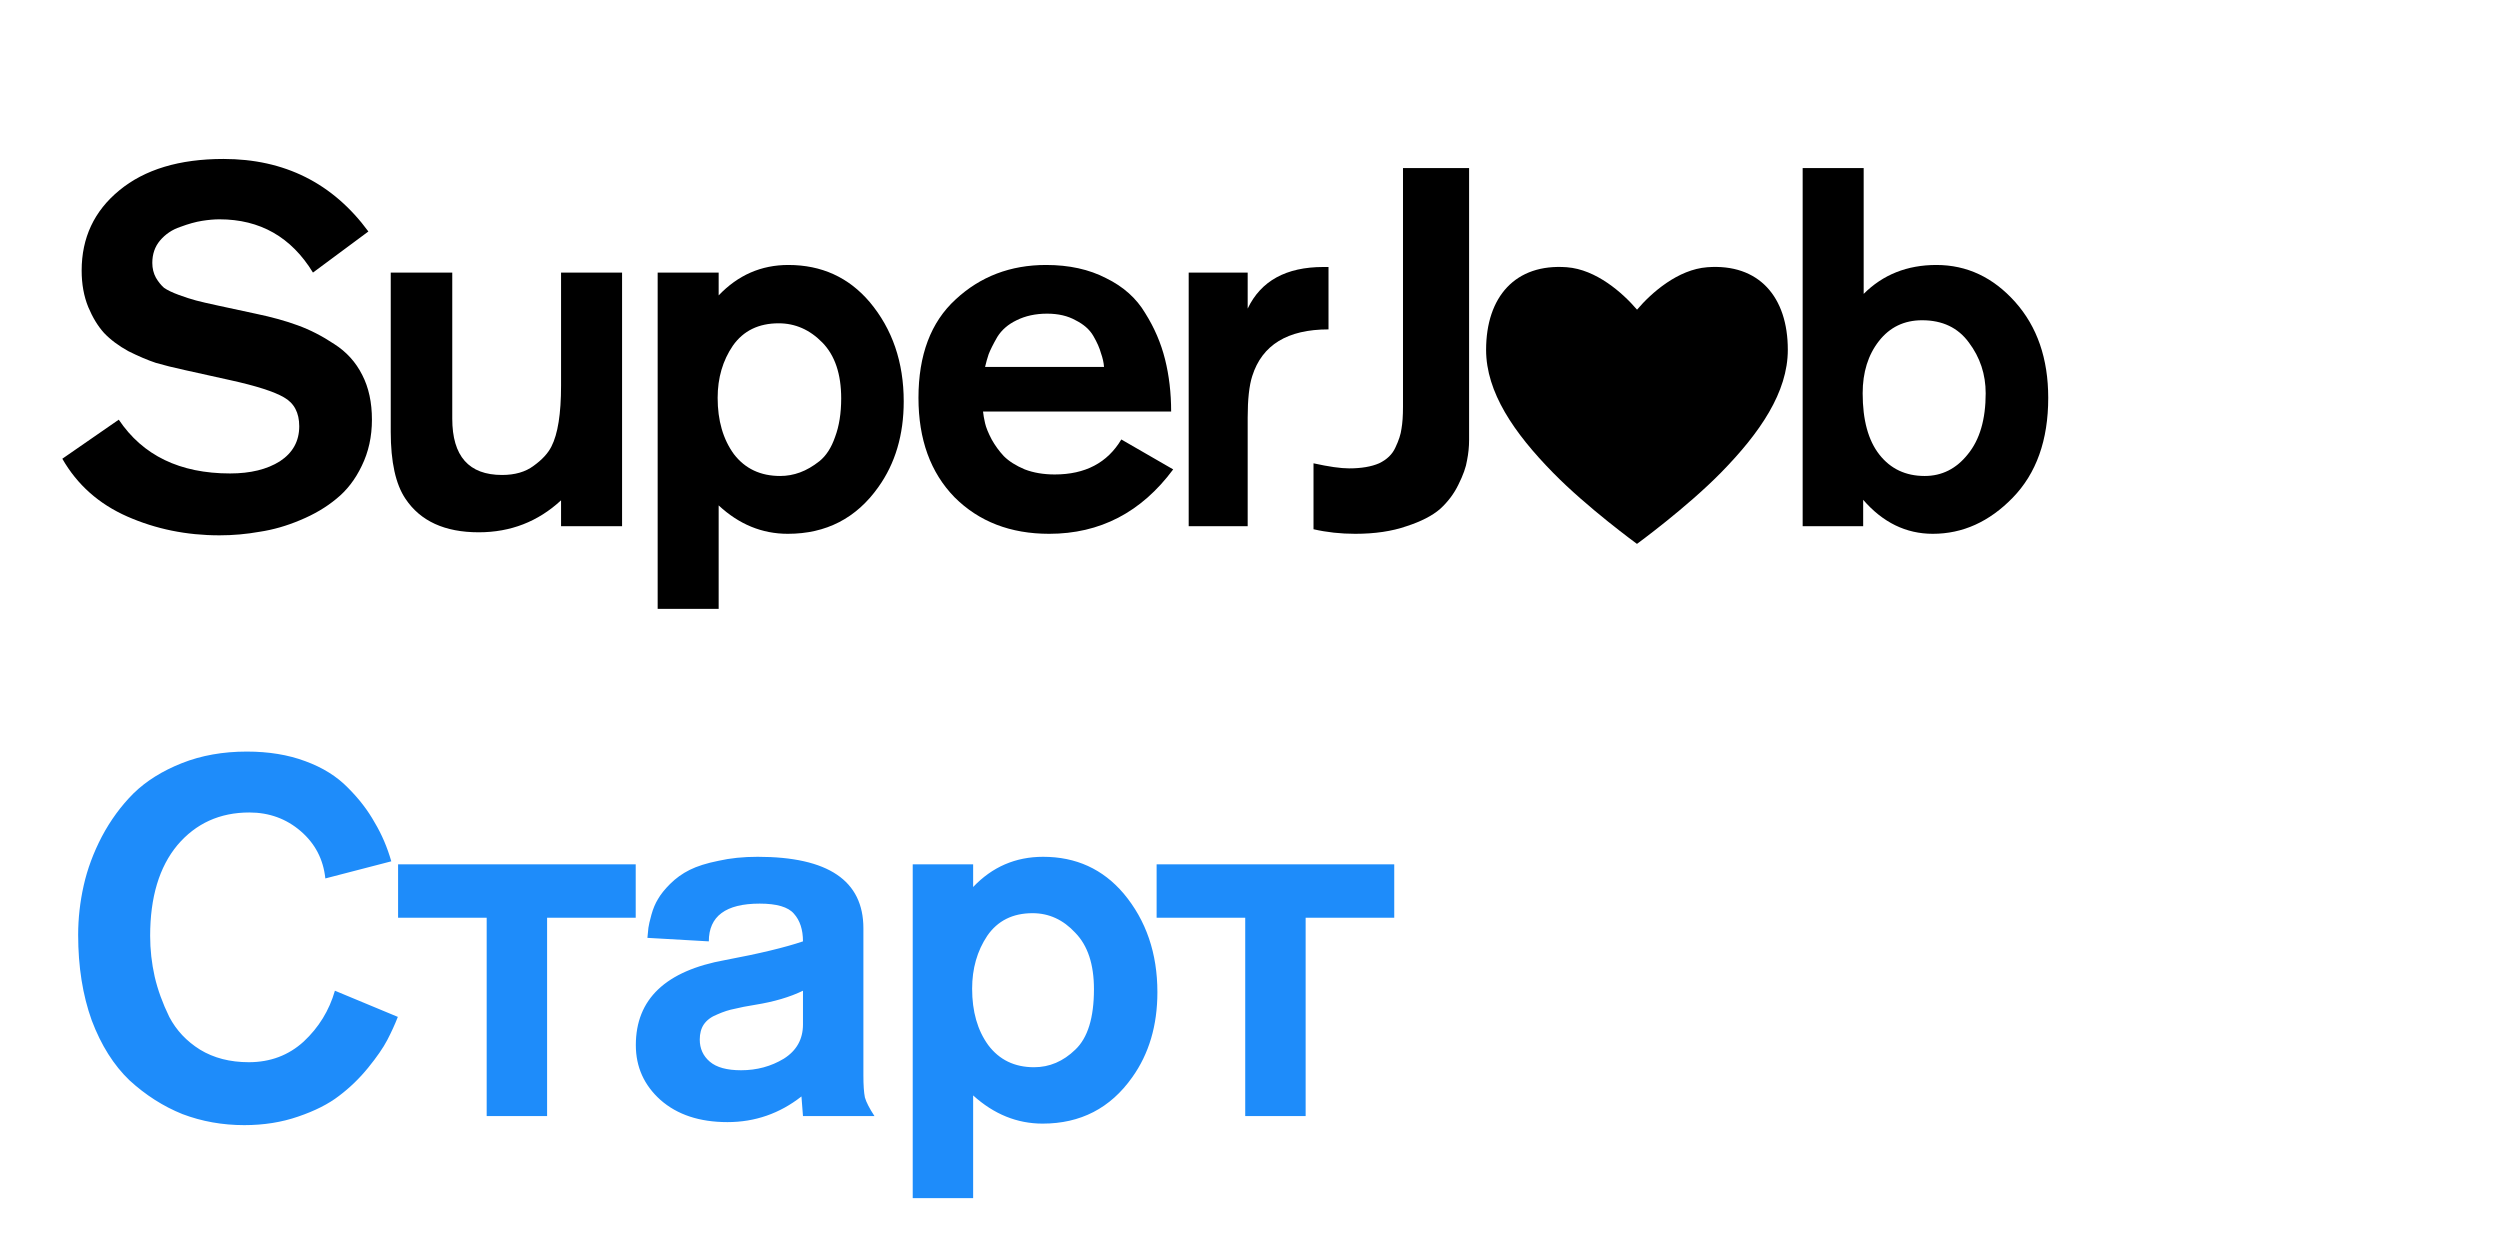
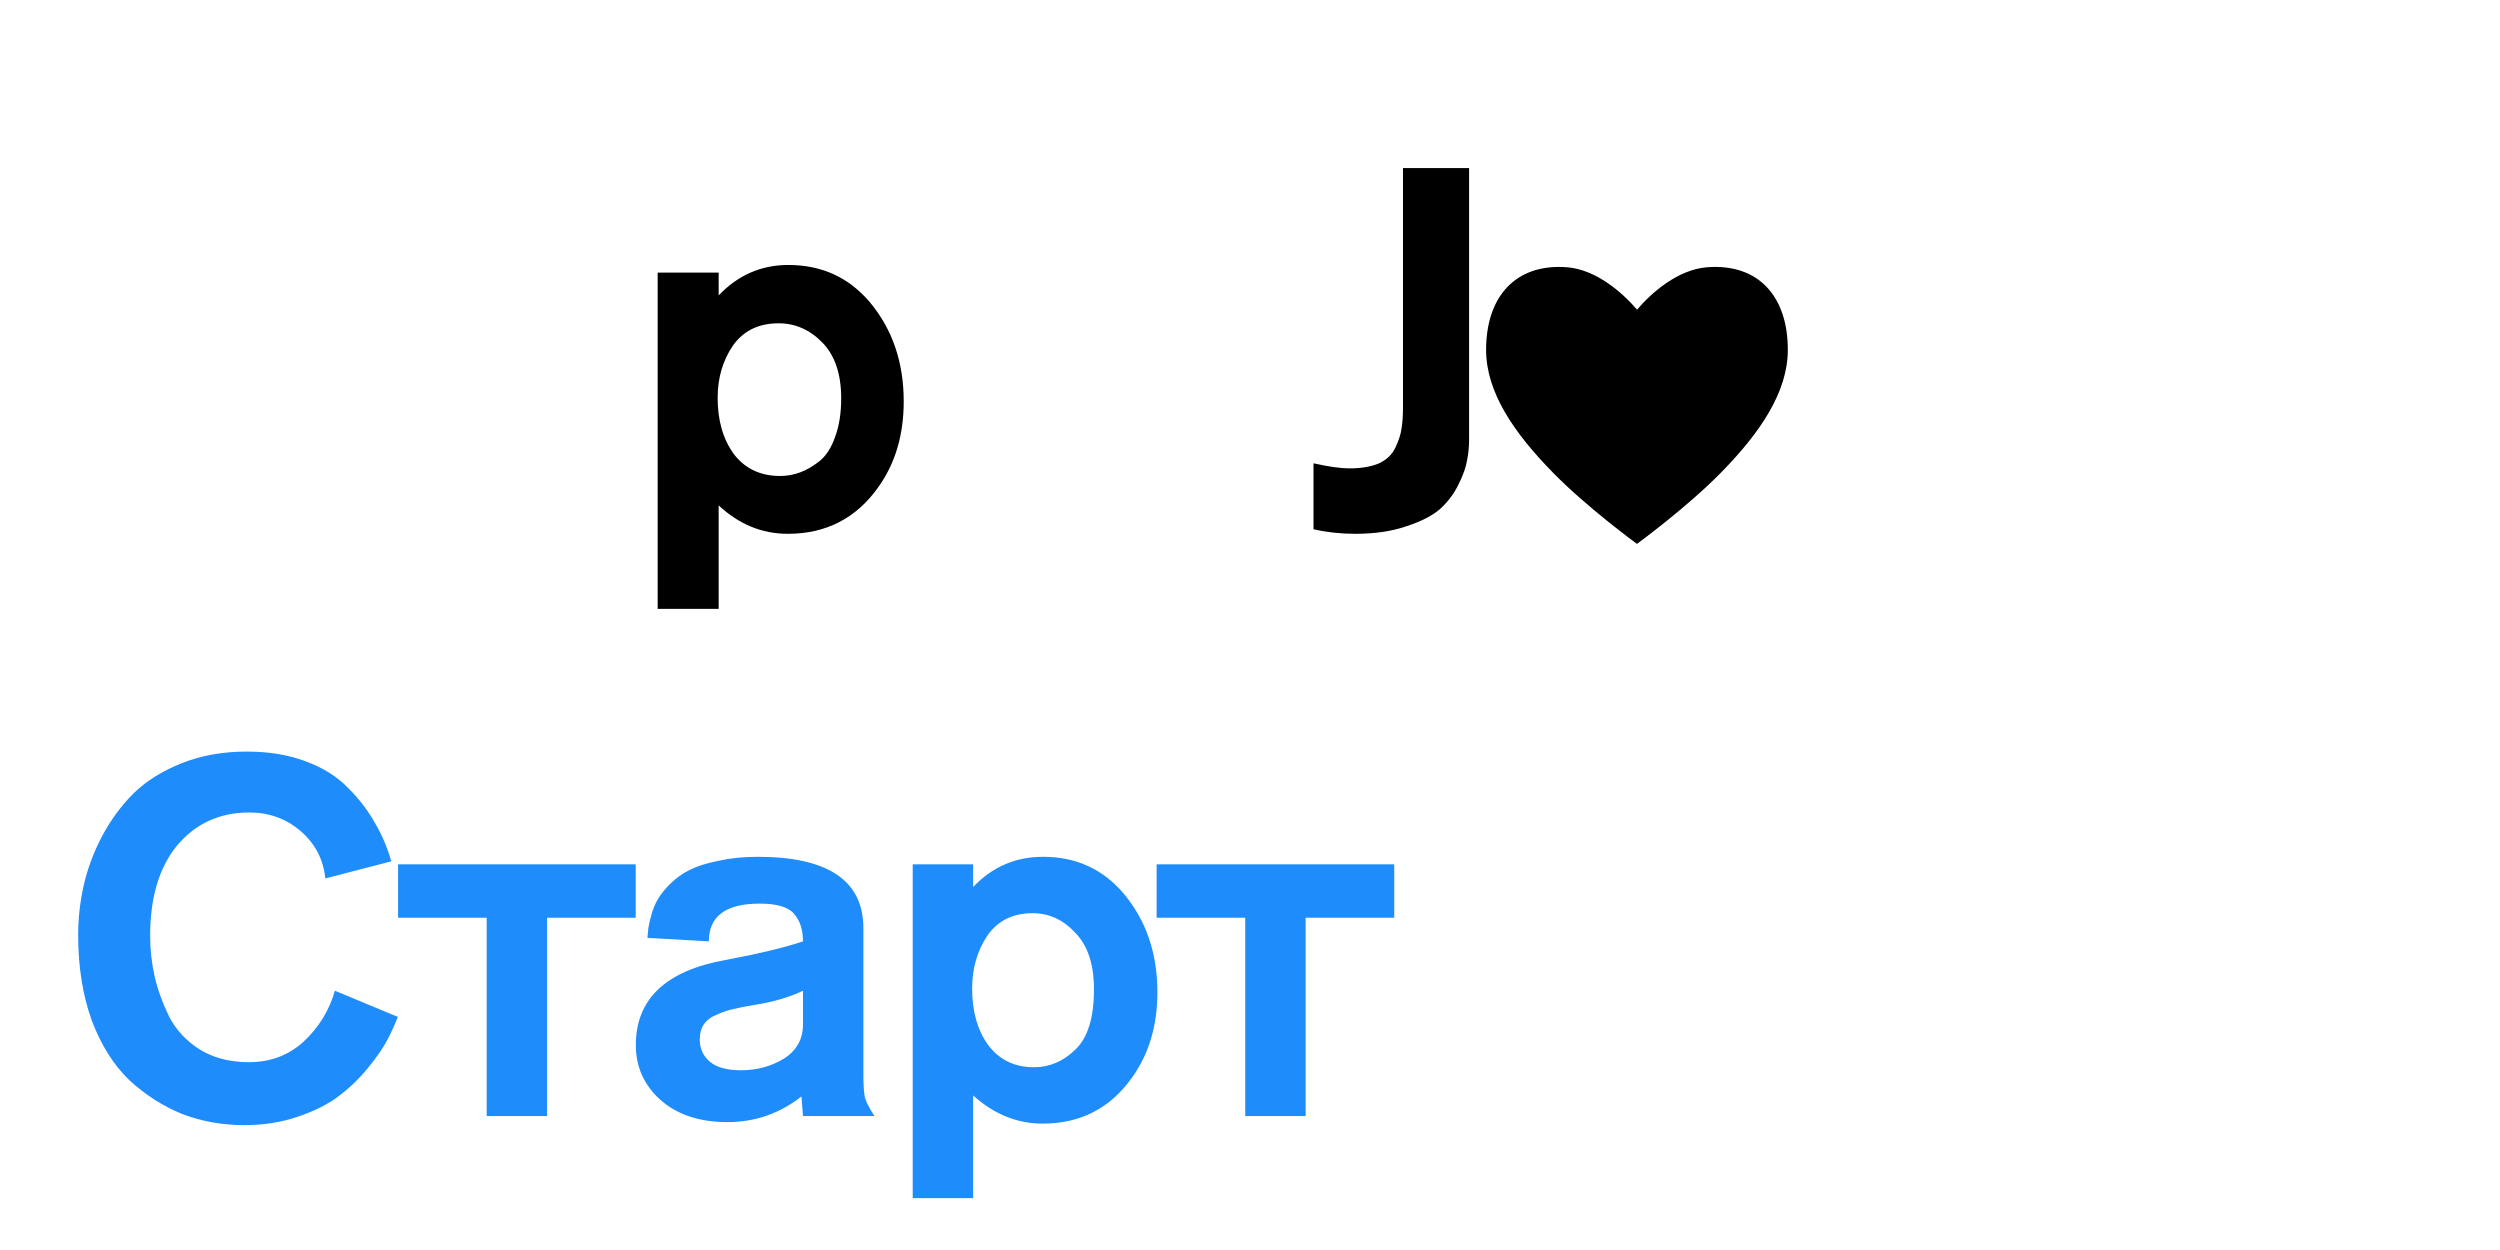
<svg xmlns="http://www.w3.org/2000/svg" width="168" height="84" viewBox="0 0 168 84" fill="none">
-   <path d="M24.755 15.556L21.031 18.317C19.574 15.931 17.478 14.738 14.745 14.738C14.403 14.738 14.016 14.772 13.584 14.84C13.151 14.908 12.661 15.045 12.114 15.249C11.568 15.431 11.112 15.738 10.748 16.17C10.406 16.579 10.235 17.079 10.235 17.669C10.235 18.033 10.315 18.363 10.475 18.658C10.634 18.931 10.816 19.158 11.021 19.34C11.249 19.499 11.579 19.658 12.012 19.817C12.445 19.976 12.832 20.101 13.174 20.192C13.515 20.283 14.005 20.396 14.643 20.533L17.171 21.078C18.264 21.305 19.209 21.567 20.006 21.862C20.826 22.158 21.646 22.578 22.466 23.123C23.286 23.646 23.913 24.339 24.345 25.203C24.778 26.044 24.994 27.043 24.994 28.202C24.994 29.339 24.767 30.373 24.311 31.304C23.878 32.213 23.309 32.952 22.603 33.52C21.92 34.088 21.111 34.565 20.177 34.952C19.266 35.338 18.355 35.599 17.444 35.736C16.556 35.895 15.656 35.974 14.745 35.974C12.536 35.974 10.475 35.554 8.561 34.713C6.648 33.872 5.19 32.577 4.188 30.827L7.981 28.202C9.598 30.611 12.092 31.816 15.463 31.816C16.829 31.816 17.945 31.543 18.811 30.997C19.676 30.429 20.109 29.645 20.109 28.645C20.109 27.736 19.767 27.089 19.084 26.703C18.423 26.316 17.216 25.93 15.463 25.544L12.388 24.862C11.659 24.703 11.021 24.544 10.475 24.385C9.928 24.203 9.313 23.942 8.63 23.601C7.969 23.237 7.422 22.828 6.99 22.373C6.58 21.919 6.227 21.34 5.931 20.635C5.635 19.908 5.487 19.09 5.487 18.181C5.487 15.976 6.329 14.181 8.015 12.795C9.723 11.386 12.057 10.682 15.018 10.682C19.118 10.682 22.364 12.306 24.755 15.556Z" fill="black" />
-   <path d="M41.803 35.361H37.703V33.622C36.154 35.054 34.31 35.77 32.169 35.77C29.891 35.77 28.251 35.02 27.249 33.52C26.588 32.543 26.258 31.043 26.258 29.02V18.317H30.392V28.134C30.392 30.657 31.508 31.918 33.74 31.918C34.606 31.918 35.312 31.713 35.858 31.304C36.428 30.895 36.826 30.463 37.054 30.009C37.487 29.168 37.703 27.805 37.703 25.919V18.317H41.803V35.361Z" fill="black" />
  <path d="M44.195 18.317H48.294V19.851C49.593 18.488 51.153 17.806 52.975 17.806C55.207 17.806 57.029 18.635 58.441 20.294C59.967 22.112 60.73 24.339 60.73 26.975C60.73 29.225 60.161 31.145 59.022 32.736C57.542 34.827 55.514 35.872 52.941 35.872C51.21 35.872 49.661 35.236 48.294 33.963V40.917H44.195V18.317ZM56.528 26.771C56.528 25.134 56.107 23.885 55.264 23.021C54.421 22.158 53.442 21.726 52.326 21.726C50.982 21.726 49.957 22.226 49.251 23.226C48.568 24.226 48.226 25.396 48.226 26.737C48.226 28.259 48.591 29.52 49.319 30.52C50.071 31.497 51.107 31.986 52.428 31.986C52.884 31.986 53.328 31.907 53.761 31.747C54.194 31.588 54.626 31.338 55.059 30.997C55.514 30.634 55.868 30.088 56.118 29.361C56.391 28.634 56.528 27.771 56.528 26.771Z" fill="black" />
-   <path d="M78.701 27.657H66.06C66.083 27.884 66.129 28.146 66.197 28.441C66.265 28.736 66.413 29.1 66.641 29.532C66.869 29.941 67.142 30.316 67.461 30.657C67.803 30.997 68.269 31.293 68.862 31.543C69.454 31.77 70.126 31.884 70.877 31.884C72.927 31.884 74.419 31.1 75.353 29.532L78.838 31.543C76.697 34.429 73.918 35.872 70.502 35.872C67.905 35.872 65.787 35.054 64.147 33.418C62.53 31.759 61.721 29.532 61.721 26.737C61.721 23.851 62.553 21.646 64.215 20.124C65.878 18.578 67.905 17.806 70.297 17.806C71.845 17.806 73.189 18.101 74.328 18.692C75.49 19.26 76.367 20.044 76.959 21.044C77.574 22.021 78.018 23.055 78.291 24.146C78.564 25.237 78.701 26.407 78.701 27.657ZM66.197 24.657H74.191C74.169 24.362 74.1 24.055 73.986 23.737C73.895 23.396 73.724 23.01 73.474 22.578C73.223 22.146 72.825 21.794 72.278 21.521C71.754 21.226 71.117 21.078 70.365 21.078C69.591 21.078 68.907 21.226 68.315 21.521C67.746 21.794 67.313 22.169 67.017 22.646C66.743 23.123 66.55 23.51 66.436 23.805C66.345 24.078 66.265 24.362 66.197 24.657Z" fill="black" />
-   <path d="M79.88 18.317H83.844V20.737C84.732 18.874 86.429 17.942 88.934 17.942H89.276V22.135C86.52 22.135 84.812 23.18 84.151 25.271C83.946 25.907 83.844 26.839 83.844 28.066V35.361H79.88V18.317Z" fill="black" />
  <path d="M94.281 11.295H98.723V29.566C98.723 30.02 98.677 30.475 98.586 30.929C98.518 31.384 98.324 31.929 98.005 32.566C97.709 33.179 97.299 33.724 96.775 34.202C96.251 34.656 95.5 35.042 94.52 35.361C93.541 35.702 92.391 35.872 91.07 35.872C90.091 35.872 89.157 35.77 88.268 35.565V31.134C89.293 31.361 90.091 31.475 90.66 31.475C91.48 31.475 92.152 31.361 92.676 31.134C93.199 30.884 93.564 30.532 93.769 30.077C93.997 29.6 94.133 29.18 94.179 28.816C94.247 28.43 94.281 27.941 94.281 27.35V11.295Z" fill="black" />
-   <path d="M121.139 11.295H125.239V19.749C126.537 18.453 128.166 17.806 130.124 17.806C132.174 17.806 133.939 18.635 135.42 20.294C136.9 21.953 137.641 24.101 137.641 26.737C137.641 29.577 136.843 31.816 135.249 33.452C133.678 35.065 131.89 35.872 129.885 35.872C128.086 35.872 126.526 35.111 125.205 33.588V35.361H121.139V11.295ZM125.171 26.43C125.171 28.225 125.546 29.6 126.298 30.554C127.05 31.509 128.063 31.986 129.339 31.986C130.5 31.986 131.468 31.497 132.243 30.52C133.04 29.543 133.438 28.18 133.438 26.43C133.438 25.157 133.063 24.021 132.311 23.021C131.582 22.021 130.534 21.521 129.168 21.521C127.961 21.521 126.993 21.987 126.264 22.919C125.535 23.851 125.171 25.021 125.171 26.43Z" fill="black" />
  <path d="M114.731 17.958C112.759 18.105 110.981 19.667 110.009 20.81C109.038 19.675 107.261 18.105 105.288 17.958C101.827 17.701 99.866 19.951 99.866 23.51C99.866 26.357 101.733 29.082 104.354 31.756C106.665 34.12 110.004 36.549 110.004 36.549C110.004 36.549 113.342 34.113 115.655 31.756C118.275 29.082 120.141 26.357 120.141 23.51C120.146 19.947 118.192 17.698 114.731 17.958Z" fill="black" />
  <path d="M22.506 66.576L26.735 68.335C26.532 68.854 26.295 69.373 26.024 69.891C25.754 70.41 25.325 71.03 24.739 71.752C24.152 72.474 23.498 73.105 22.777 73.647C22.077 74.188 21.164 74.65 20.036 75.034C18.931 75.417 17.724 75.609 16.416 75.609C14.95 75.609 13.563 75.361 12.255 74.865C10.969 74.346 9.785 73.59 8.703 72.598C7.643 71.583 6.797 70.241 6.165 68.572C5.556 66.88 5.252 64.963 5.252 62.821C5.252 61.715 5.376 60.61 5.624 59.505C5.872 58.4 6.278 57.306 6.842 56.223C7.428 55.118 8.139 54.148 8.973 53.314C9.83 52.479 10.913 51.803 12.221 51.284C13.529 50.765 14.984 50.506 16.585 50.506C18.051 50.506 19.36 50.72 20.51 51.149C21.683 51.577 22.641 52.175 23.386 52.942C24.13 53.686 24.728 54.464 25.179 55.276C25.652 56.066 26.024 56.934 26.295 57.881L21.863 59.031C21.728 57.746 21.175 56.686 20.205 55.851C19.236 55.017 18.085 54.599 16.755 54.599C14.77 54.599 13.157 55.333 11.917 56.798C10.699 58.265 10.09 60.294 10.09 62.888C10.09 63.813 10.191 64.726 10.394 65.629C10.597 66.508 10.924 67.41 11.375 68.335C11.849 69.237 12.537 69.97 13.439 70.534C14.364 71.098 15.458 71.38 16.721 71.38C18.164 71.38 19.393 70.918 20.408 69.993C21.423 69.046 22.122 67.907 22.506 66.576ZM26.751 58.084H42.72V61.67H36.765V75H32.705V61.67H26.751V58.084ZM58.764 75H53.96L53.858 73.681C52.392 74.831 50.734 75.406 48.885 75.406C47.013 75.406 45.513 74.91 44.385 73.917C43.28 72.925 42.728 71.696 42.728 70.23C42.728 67.14 44.735 65.234 48.75 64.512C51.028 64.084 52.764 63.666 53.96 63.26C53.96 62.471 53.757 61.851 53.351 61.4C52.967 60.949 52.2 60.723 51.05 60.723C48.772 60.723 47.633 61.569 47.633 63.26L43.506 63.024C43.528 62.753 43.551 62.527 43.573 62.347C43.596 62.166 43.664 61.873 43.776 61.467C43.889 61.061 44.036 60.712 44.216 60.419C44.397 60.103 44.667 59.764 45.028 59.404C45.411 59.02 45.851 58.704 46.348 58.456C46.844 58.208 47.487 58.005 48.276 57.847C49.065 57.667 49.945 57.577 50.915 57.577C55.651 57.577 58.02 59.178 58.02 62.381V72.26C58.02 72.914 58.053 73.41 58.121 73.748C58.211 74.064 58.425 74.481 58.764 75ZM53.96 68.843V66.576C53.08 67.004 52.009 67.32 50.746 67.523C50.182 67.613 49.719 67.704 49.359 67.794C48.998 67.862 48.614 67.986 48.208 68.166C47.802 68.324 47.498 68.549 47.295 68.843C47.114 69.113 47.024 69.452 47.024 69.858C47.024 70.466 47.25 70.963 47.701 71.346C48.152 71.73 48.851 71.921 49.798 71.921C50.858 71.921 51.817 71.662 52.674 71.143C53.531 70.602 53.96 69.835 53.96 68.843ZM61.335 58.084H65.395V59.607C66.68 58.253 68.248 57.577 70.097 57.577C72.308 57.577 74.112 58.4 75.51 60.046C77.021 61.851 77.777 64.061 77.777 66.677C77.777 68.91 77.213 70.816 76.085 72.395C74.619 74.47 72.612 75.507 70.063 75.507C68.349 75.507 66.793 74.876 65.395 73.613V80.515H61.335V58.084ZM73.514 66.474C73.514 64.805 73.097 63.542 72.262 62.685C71.45 61.806 70.492 61.366 69.387 61.366C68.056 61.366 67.041 61.873 66.342 62.888C65.665 63.903 65.327 65.087 65.327 66.441C65.327 67.974 65.688 69.237 66.409 70.23C67.154 71.222 68.18 71.718 69.488 71.718C70.526 71.718 71.45 71.324 72.262 70.534C73.097 69.745 73.514 68.391 73.514 66.474ZM77.725 58.084H93.693V61.67H87.739V75H83.679V61.67H77.725V58.084Z" fill="#1E8CFA" />
</svg>